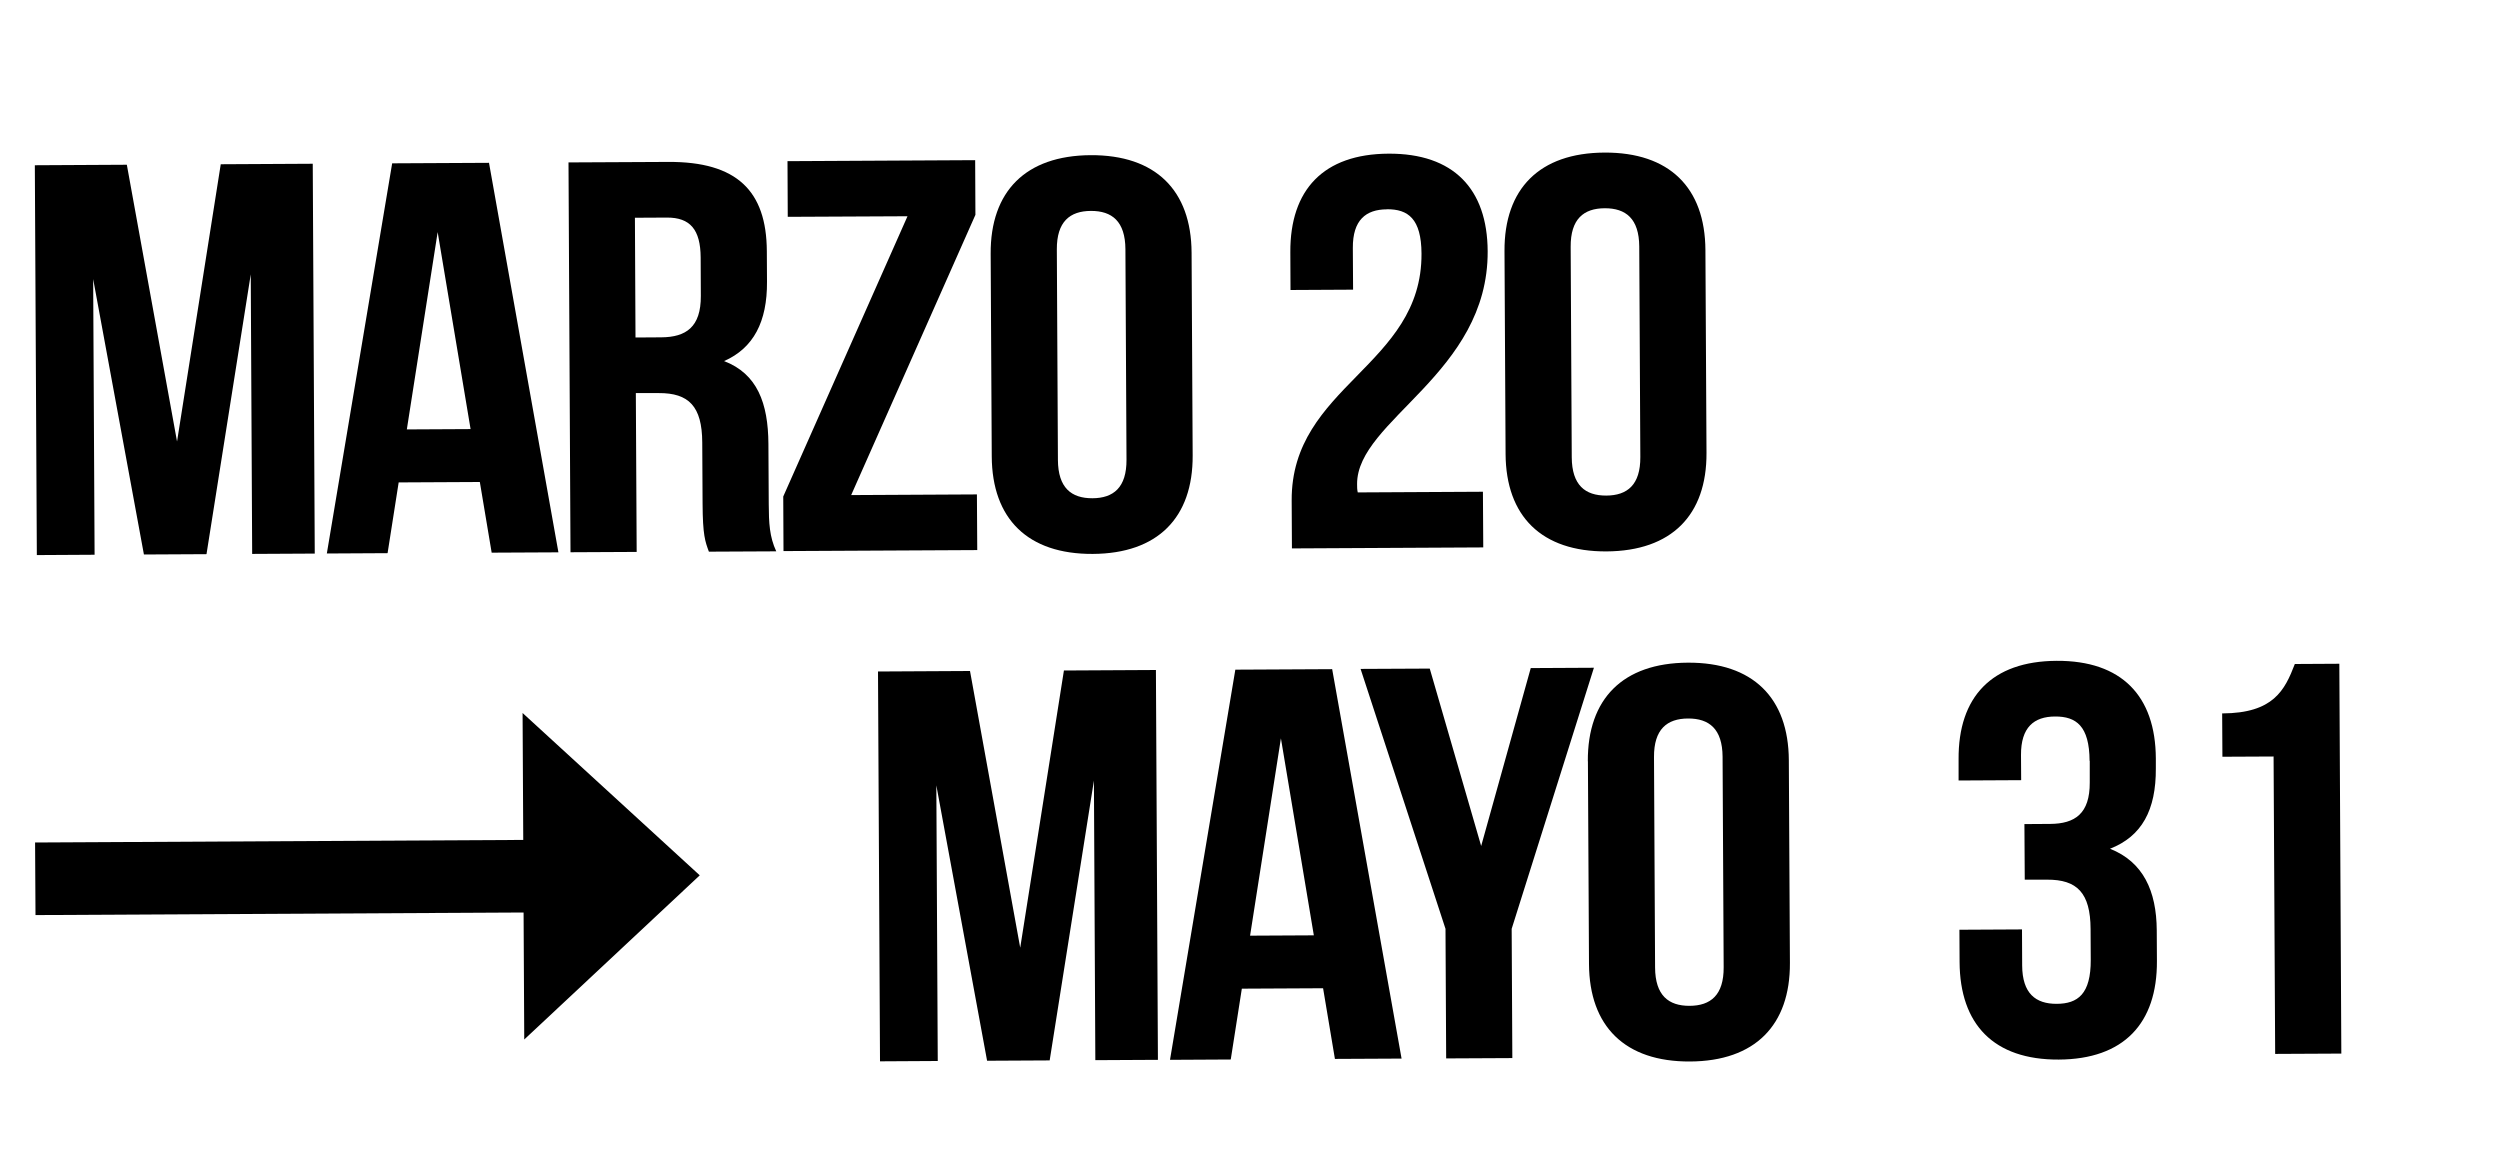
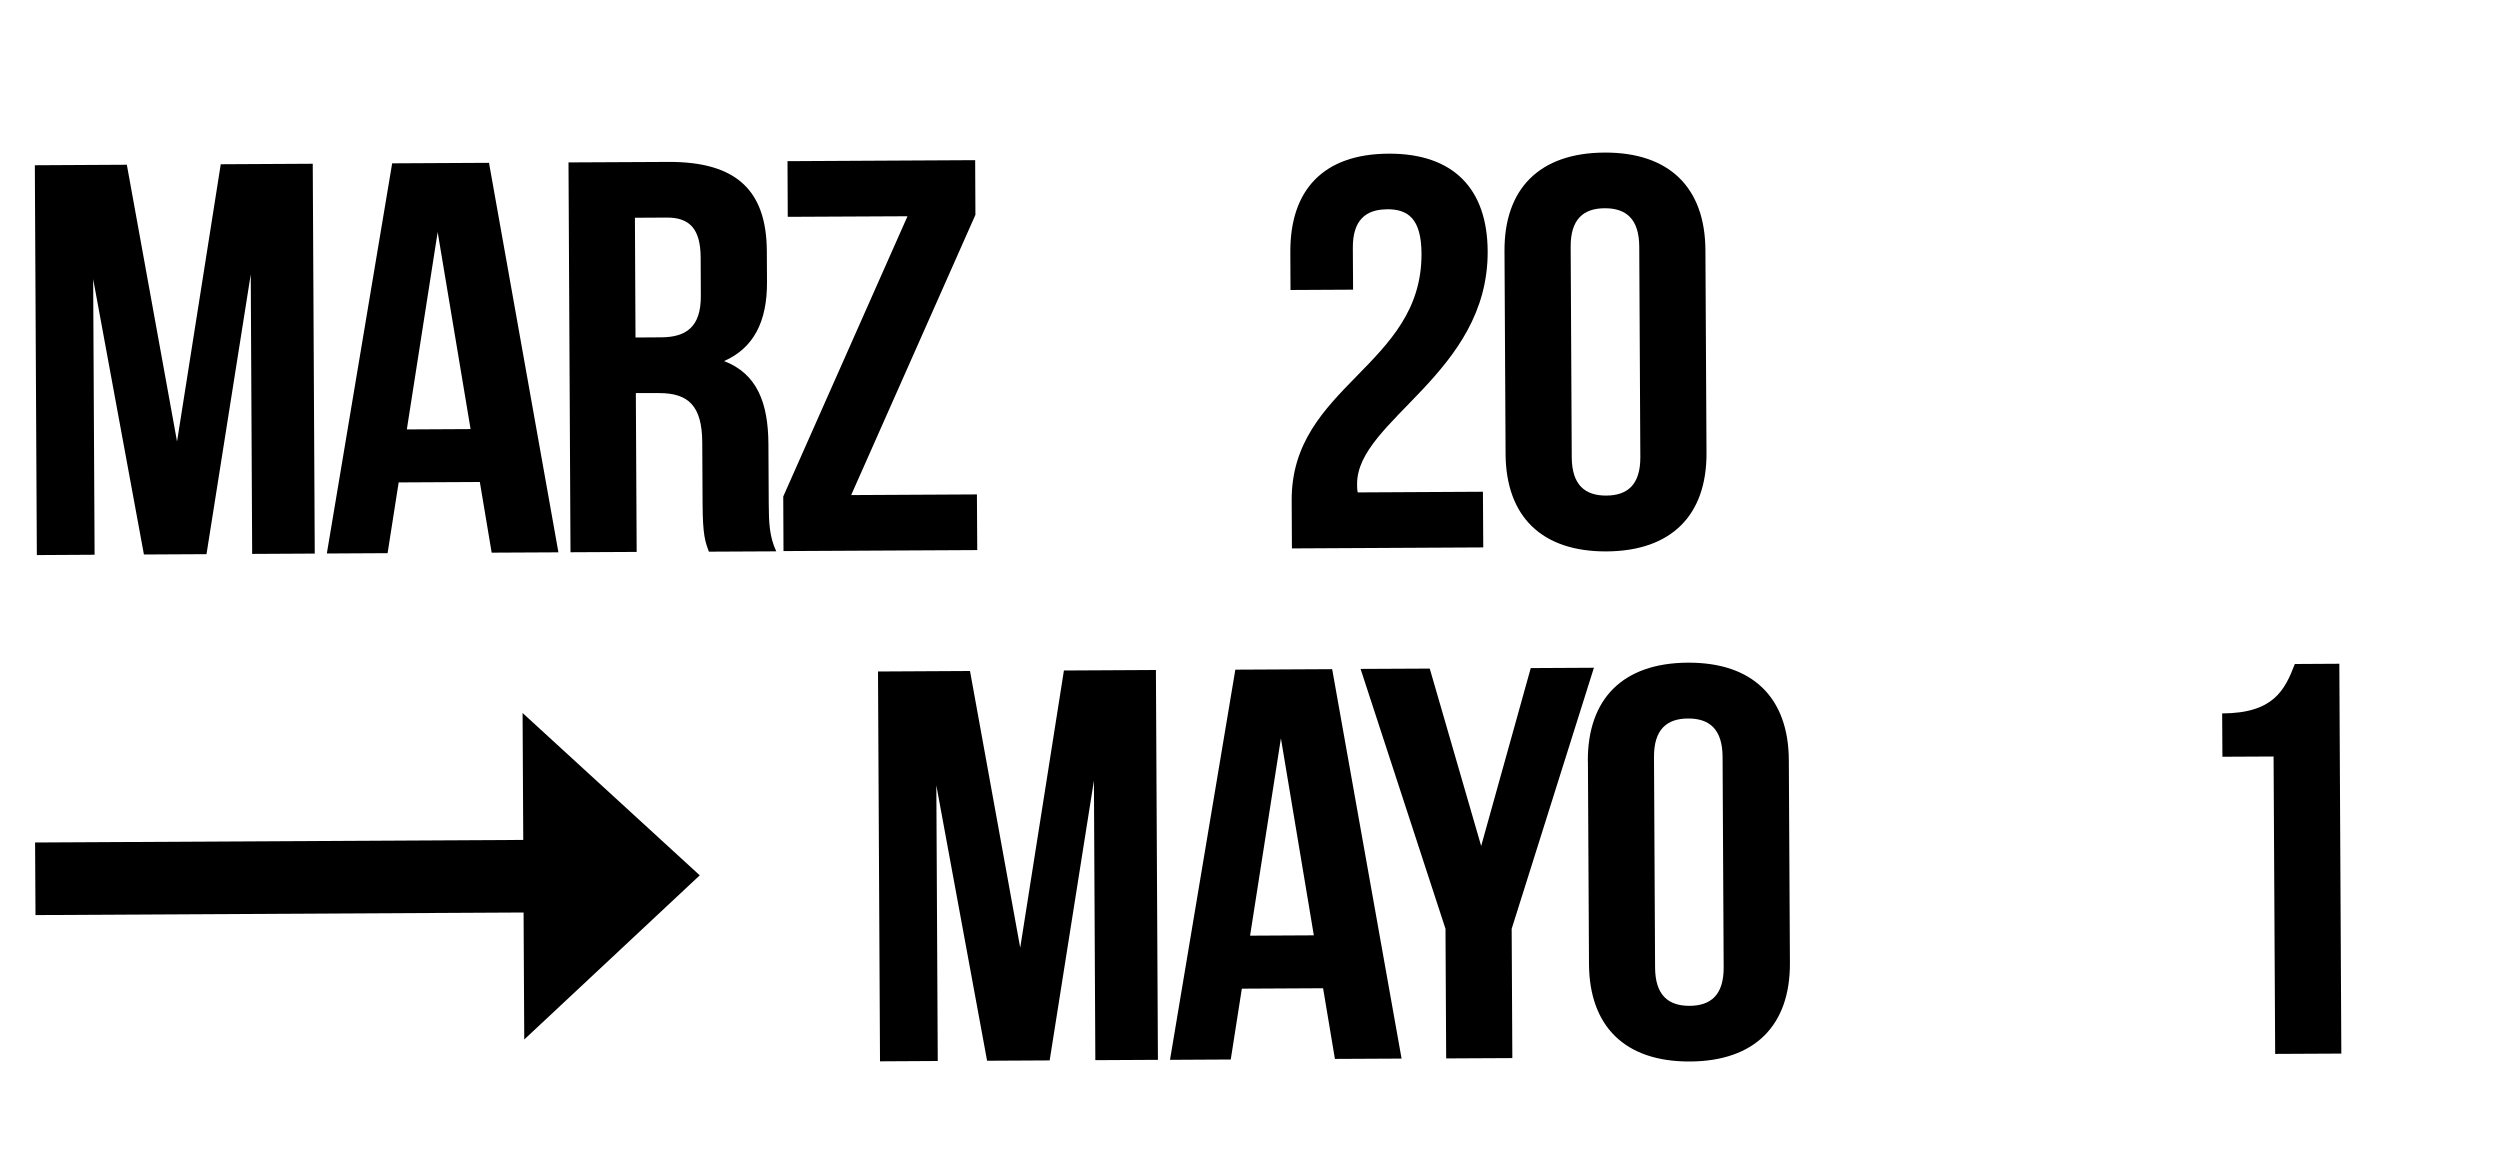
<svg xmlns="http://www.w3.org/2000/svg" id="Capa_1" viewBox="0 0 300 140.49">
  <g>
    <path d="M21.25,52.95l5.24-33.24,11.04-.06.24,46.78-7.51.04-.17-33.55-5.31,33.58-7.51.04-6.09-33.05.17,33.08-6.93.04-.24-46.78,11.04-.06,6.02,33.19Z" />
    <path d="M67.01,66.28l-8.01.04-1.42-8.48-9.74.05-1.33,8.49-7.29.04,7.84-46.82,11.62-.06,8.33,46.74ZM48.82,51.53l7.65-.04-3.95-23.64-3.7,23.68Z" />
    <path d="M85.06,66.18c-.44-1.2-.73-1.93-.75-5.74l-.04-7.35c-.02-4.34-1.62-5.94-5.23-5.92h-2.74s.1,19.06.1,19.06l-7.94.04-.24-46.78,11.98-.06c8.23-.04,11.78,3.48,11.82,10.7l.02,3.68c.03,4.81-1.62,7.96-5.15,9.52,3.98,1.52,5.29,5.05,5.32,9.93l.04,7.22c.01,2.27.09,3.94.9,5.68l-8.08.04ZM76.19,26.13l.07,14.37,3.1-.02c2.96-.02,4.76-1.23,4.74-4.97l-.02-4.61c-.02-3.34-1.25-4.81-4.07-4.79l-3.83.02Z" />
    <path d="M117.02,19.23l.03,6.55-14.91,33.63,15.09-.08.04,6.68-23.25.12-.03-6.55,14.91-33.63-14.37.07-.03-6.68,22.52-.12Z" />
-     <path d="M118.88,30.45c-.04-7.49,4.2-11.78,11.99-11.83,7.8-.04,12.08,4.21,12.12,11.7l.13,24.33c.04,7.48-4.2,11.78-11.99,11.82-7.8.04-12.08-4.21-12.12-11.7l-.13-24.33ZM126.95,55.2c.02,3.34,1.61,4.6,4.14,4.59,2.53-.01,4.11-1.29,4.09-4.63l-.13-25.26c-.02-3.34-1.61-4.6-4.14-4.59-2.53.01-4.11,1.29-4.09,4.63l.13,25.26Z" />
    <path d="M166.43,25.12c-2.53.01-4.11,1.29-4.09,4.63l.03,5.01-7.51.04-.02-4.54c-.04-7.49,3.98-11.78,11.78-11.82,7.8-.04,11.86,4.22,11.9,11.7.08,14.7-15.71,20.27-15.67,27.95,0,.33,0,.67.08,1l15.02-.08.04,6.68-22.96.12-.03-5.75c-.07-13.77,15.65-16.12,15.58-29.62-.02-4.21-1.62-5.34-4.14-5.33Z" />
    <path d="M180.54,30.13c-.04-7.49,4.2-11.78,11.99-11.82,7.8-.04,12.08,4.21,12.12,11.7l.13,24.33c.04,7.48-4.2,11.78-11.99,11.83-7.8.04-12.08-4.21-12.12-11.7l-.13-24.33ZM188.61,54.88c.02,3.34,1.61,4.6,4.14,4.59,2.53-.01,4.11-1.29,4.09-4.63l-.13-25.26c-.02-3.34-1.61-4.6-4.14-4.59-2.53.01-4.11,1.29-4.09,4.63l.13,25.26Z" />
  </g>
  <g>
    <path d="M122.43,113.7l5.24-33.24,11.04-.06.24,46.78-7.51.04-.17-33.55-5.31,33.58-7.51.04-6.09-33.05.17,33.08-6.93.04-.24-46.78,11.04-.06,6.02,33.18Z" />
    <path d="M168.2,127.03l-8.01.04-1.42-8.48-9.75.05-1.33,8.5-7.29.04,7.84-46.82,11.62-.06,8.33,46.74ZM150.01,112.28l7.65-.04-3.95-23.64-3.7,23.68Z" />
    <path d="M173.47,111.49l-10.2-31.22,8.3-.04,6.17,21.29,5.95-21.35,7.58-.04-9.87,31.33.08,15.51-7.94.04-.08-15.51Z" />
    <path d="M190.54,91.35c-.04-7.49,4.2-11.79,12-11.83,7.8-.04,12.08,4.21,12.12,11.7l.13,24.33c.04,7.49-4.2,11.79-11.99,11.83-7.8.04-12.08-4.21-12.12-11.7l-.13-24.33ZM198.61,116.11c.02,3.34,1.61,4.6,4.14,4.59,2.53-.01,4.11-1.29,4.09-4.63l-.13-25.26c-.02-3.34-1.61-4.6-4.14-4.59-2.53.01-4.11,1.29-4.09,4.63l.13,25.26Z" />
-     <path d="M250.75,91.31c-.02-4.21-1.62-5.34-4.14-5.33-2.53.01-4.11,1.29-4.09,4.63l.02,3.01-7.51.04v-2.54c-.05-7.49,3.97-11.78,11.77-11.82,7.8-.04,11.86,4.22,11.9,11.7v1.2c.03,5.01-1.68,8.16-5.5,9.65,3.98,1.58,5.58,5.05,5.61,9.79l.02,3.68c.04,7.49-3.98,11.79-11.78,11.83-7.8.04-11.86-4.22-11.9-11.7l-.02-3.88,7.51-.04.02,4.34c.02,3.34,1.61,4.6,4.14,4.59,2.53-.01,4.11-1.16,4.09-5.3l-.02-3.68c-.02-4.34-1.62-5.94-5.23-5.92h-2.67s-.04-6.67-.04-6.67l3.1-.02c2.96-.02,4.76-1.23,4.74-4.97v-2.61Z" />
    <path d="M266.68,85.61c6.14-.03,7.49-2.78,8.7-5.93l5.34-.03.24,46.78-7.94.04-.19-35.69-6.14.03-.03-5.21Z" />
  </g>
  <polygon points="83.97 105.04 62.71 85.56 62.79 100.79 4.21 101.1 4.26 109.81 62.83 109.5 62.91 124.74 83.97 105.04" />
</svg>